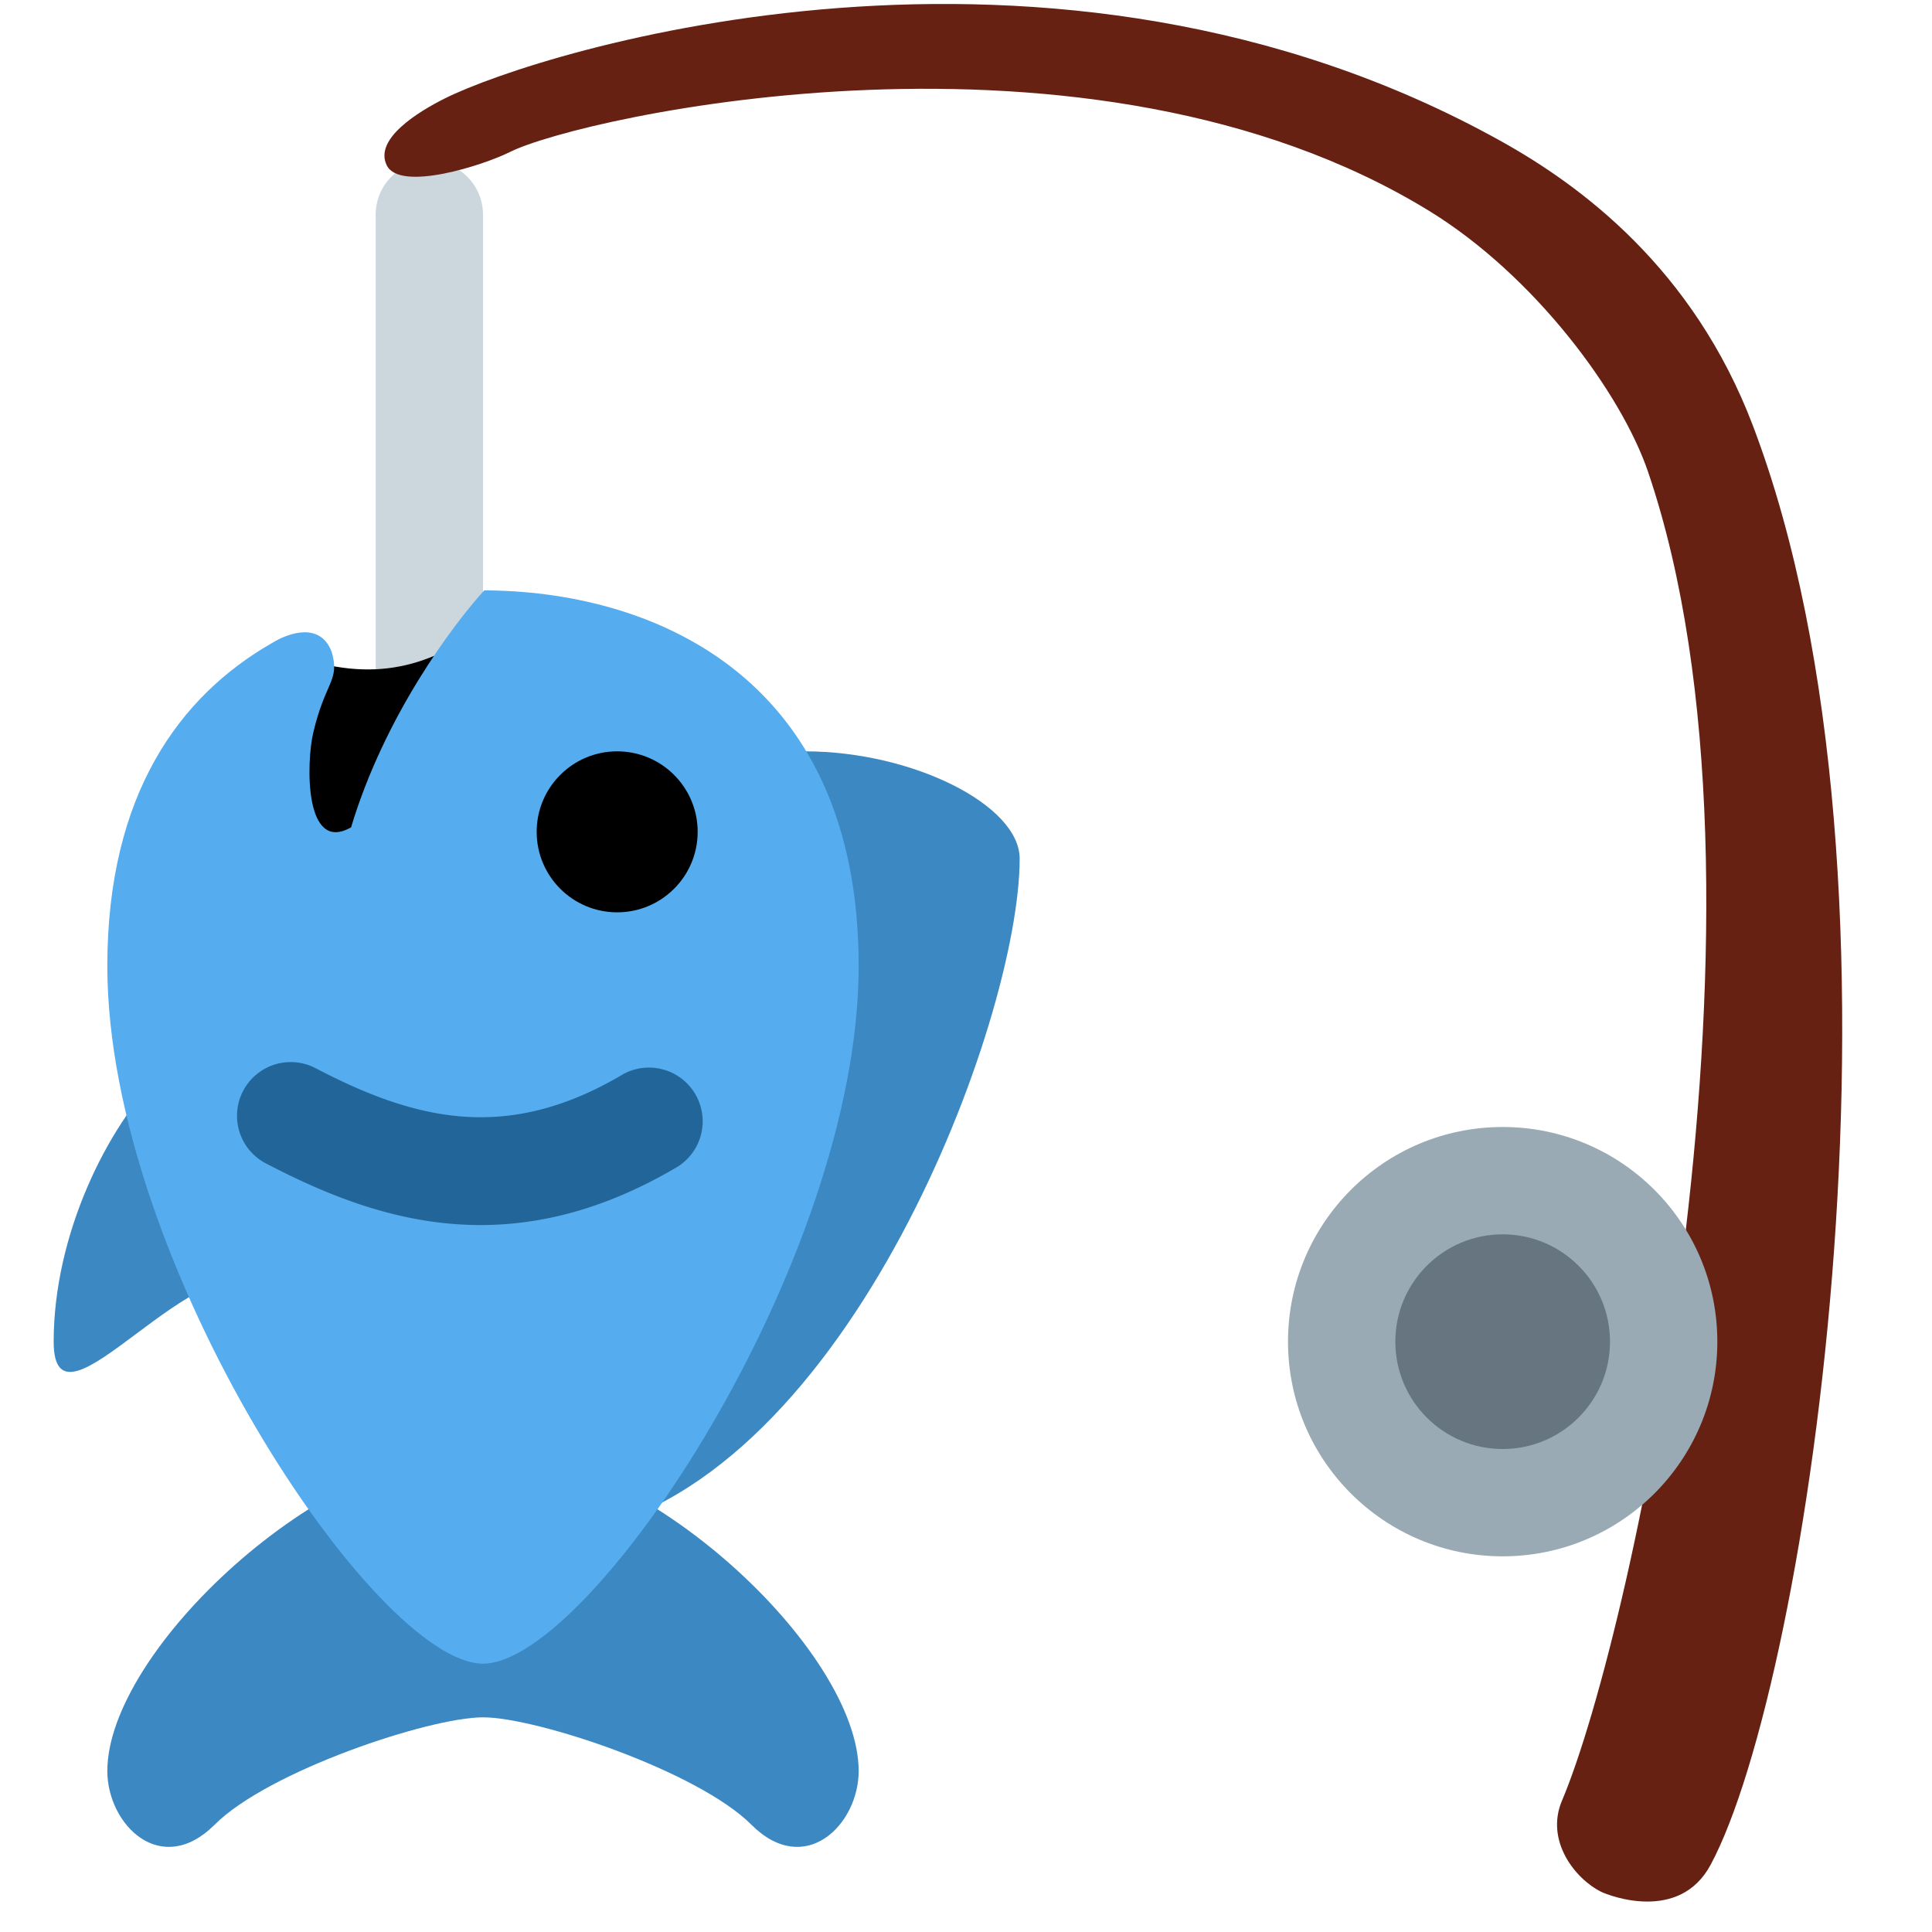
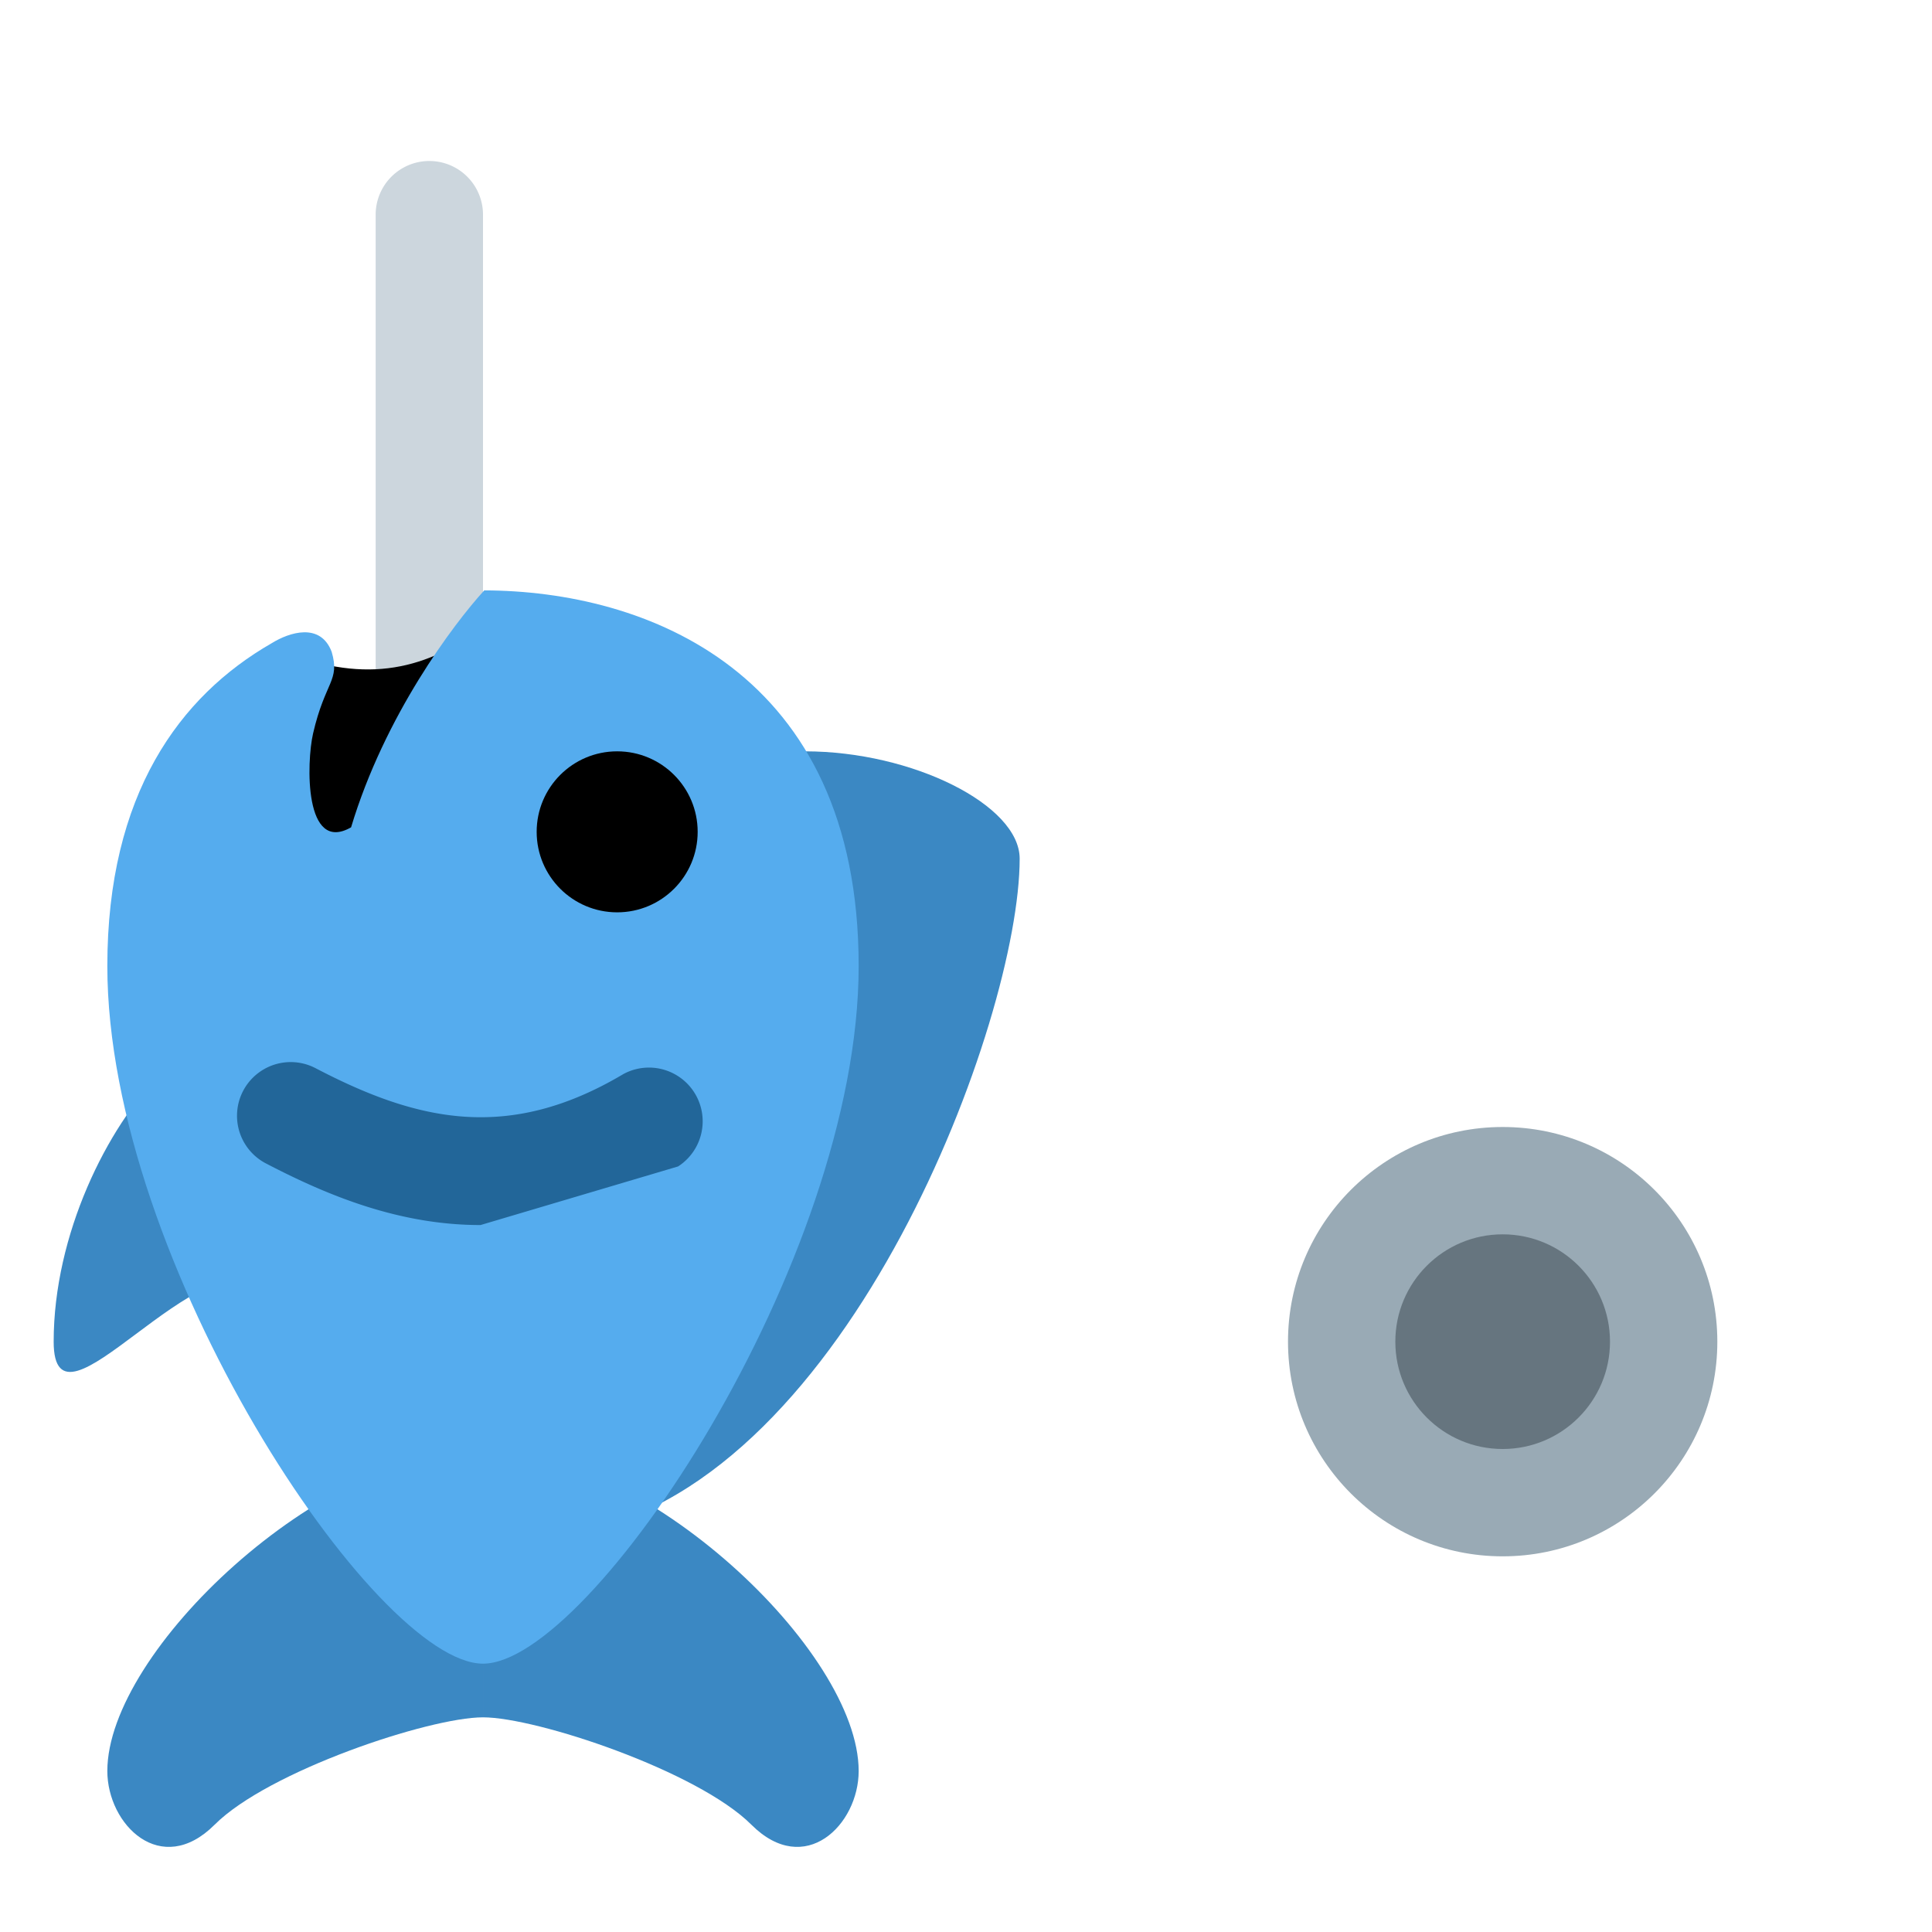
<svg xmlns="http://www.w3.org/2000/svg" height="36" preserveAspectRatio="xMidYMid meet" viewBox="0 0 36 36" width="36">
  <path d="m8 16a1 1 0 0 1 -1-1v-11a1 1 0 0 1 2 0v11a1 1 0 0 1 -1 1z" fill="#ccd6dd" />
  <path d="m2 33c0-2.236 4-6 7-6v5c-1 0-4 1-5 2s-2 0-2-1zm14 0c0-2.236-4-6-7-6v5c1 0 4 1 5 2s2 0 2-1z" fill="#3b88c3" />
  <path d="m15 14c2 0 4 1 4 2 0 3-3.167 11.542-8.167 12.542s4.167-14.542 4.167-14.542zm-12 6c-1 1-2 3-2 5s2.75-2.042 4-1c1.718 1.432-2-4-2-4z" fill="#3b88c3" />
  <path d="m5.583 12.25c1.5.5 2.583.125 3.667-.75s1.25 2.542-.25 3.667-4.125 3.75-4.083 1.417c.041-2.334.666-4.334.666-4.334z" />
  <path d="m9.023 11.001c-.574.63-1.856 2.332-2.481 4.415-.875.5-.833-1.208-.708-1.75.225-.975.506-.977.346-1.521-.21-.551-.789-.364-1.119-.159-1.713.984-3.061 2.814-3.061 6.014 0 5.522 5 13 7 13s7-7.478 7-13c0-5.509-3.979-6.992-6.977-6.999z" fill="#55acee" />
  <circle cx="11.5" cy="15.5" r="1.5" />
-   <path d="m8.954 22.827c-1.504 0-2.829-.538-4-1.149a1 1 0 0 1 .926-1.774c1.891.988 3.59 1.385 5.735.11a1.001 1.001 0 0 1 1.02 1.721c-1.334.792-2.558 1.092-3.681 1.092z" fill="#269" />
-   <path d="m29.834 35.25c-.494-.247-1.042-.958-.729-1.697 1.334-3.146 4.278-16.9 1.604-24.761-.501-1.472-2.118-3.659-4.08-4.863-6.337-3.887-15.806-1.758-17.129-1.096-.495.248-2.044.744-2.292.25-.247-.494.589-1.003 1.083-1.25 1.756-.877 11.264-3.878 19.667.791 1.5.833 3.59 2.376 4.703 5.303 3.257 8.567 1.047 23.416-.787 26.822-.582 1.084-1.896.572-2.04.501z" fill="#662113" />
+   <path d="m8.954 22.827c-1.504 0-2.829-.538-4-1.149a1 1 0 0 1 .926-1.774c1.891.988 3.59 1.385 5.735.11a1.001 1.001 0 0 1 1.02 1.721z" fill="#269" />
  <circle cx="28" cy="25" fill="#99aab5" r="4" />
  <circle cx="28" cy="25" fill="#66757f" r="2" />
</svg>